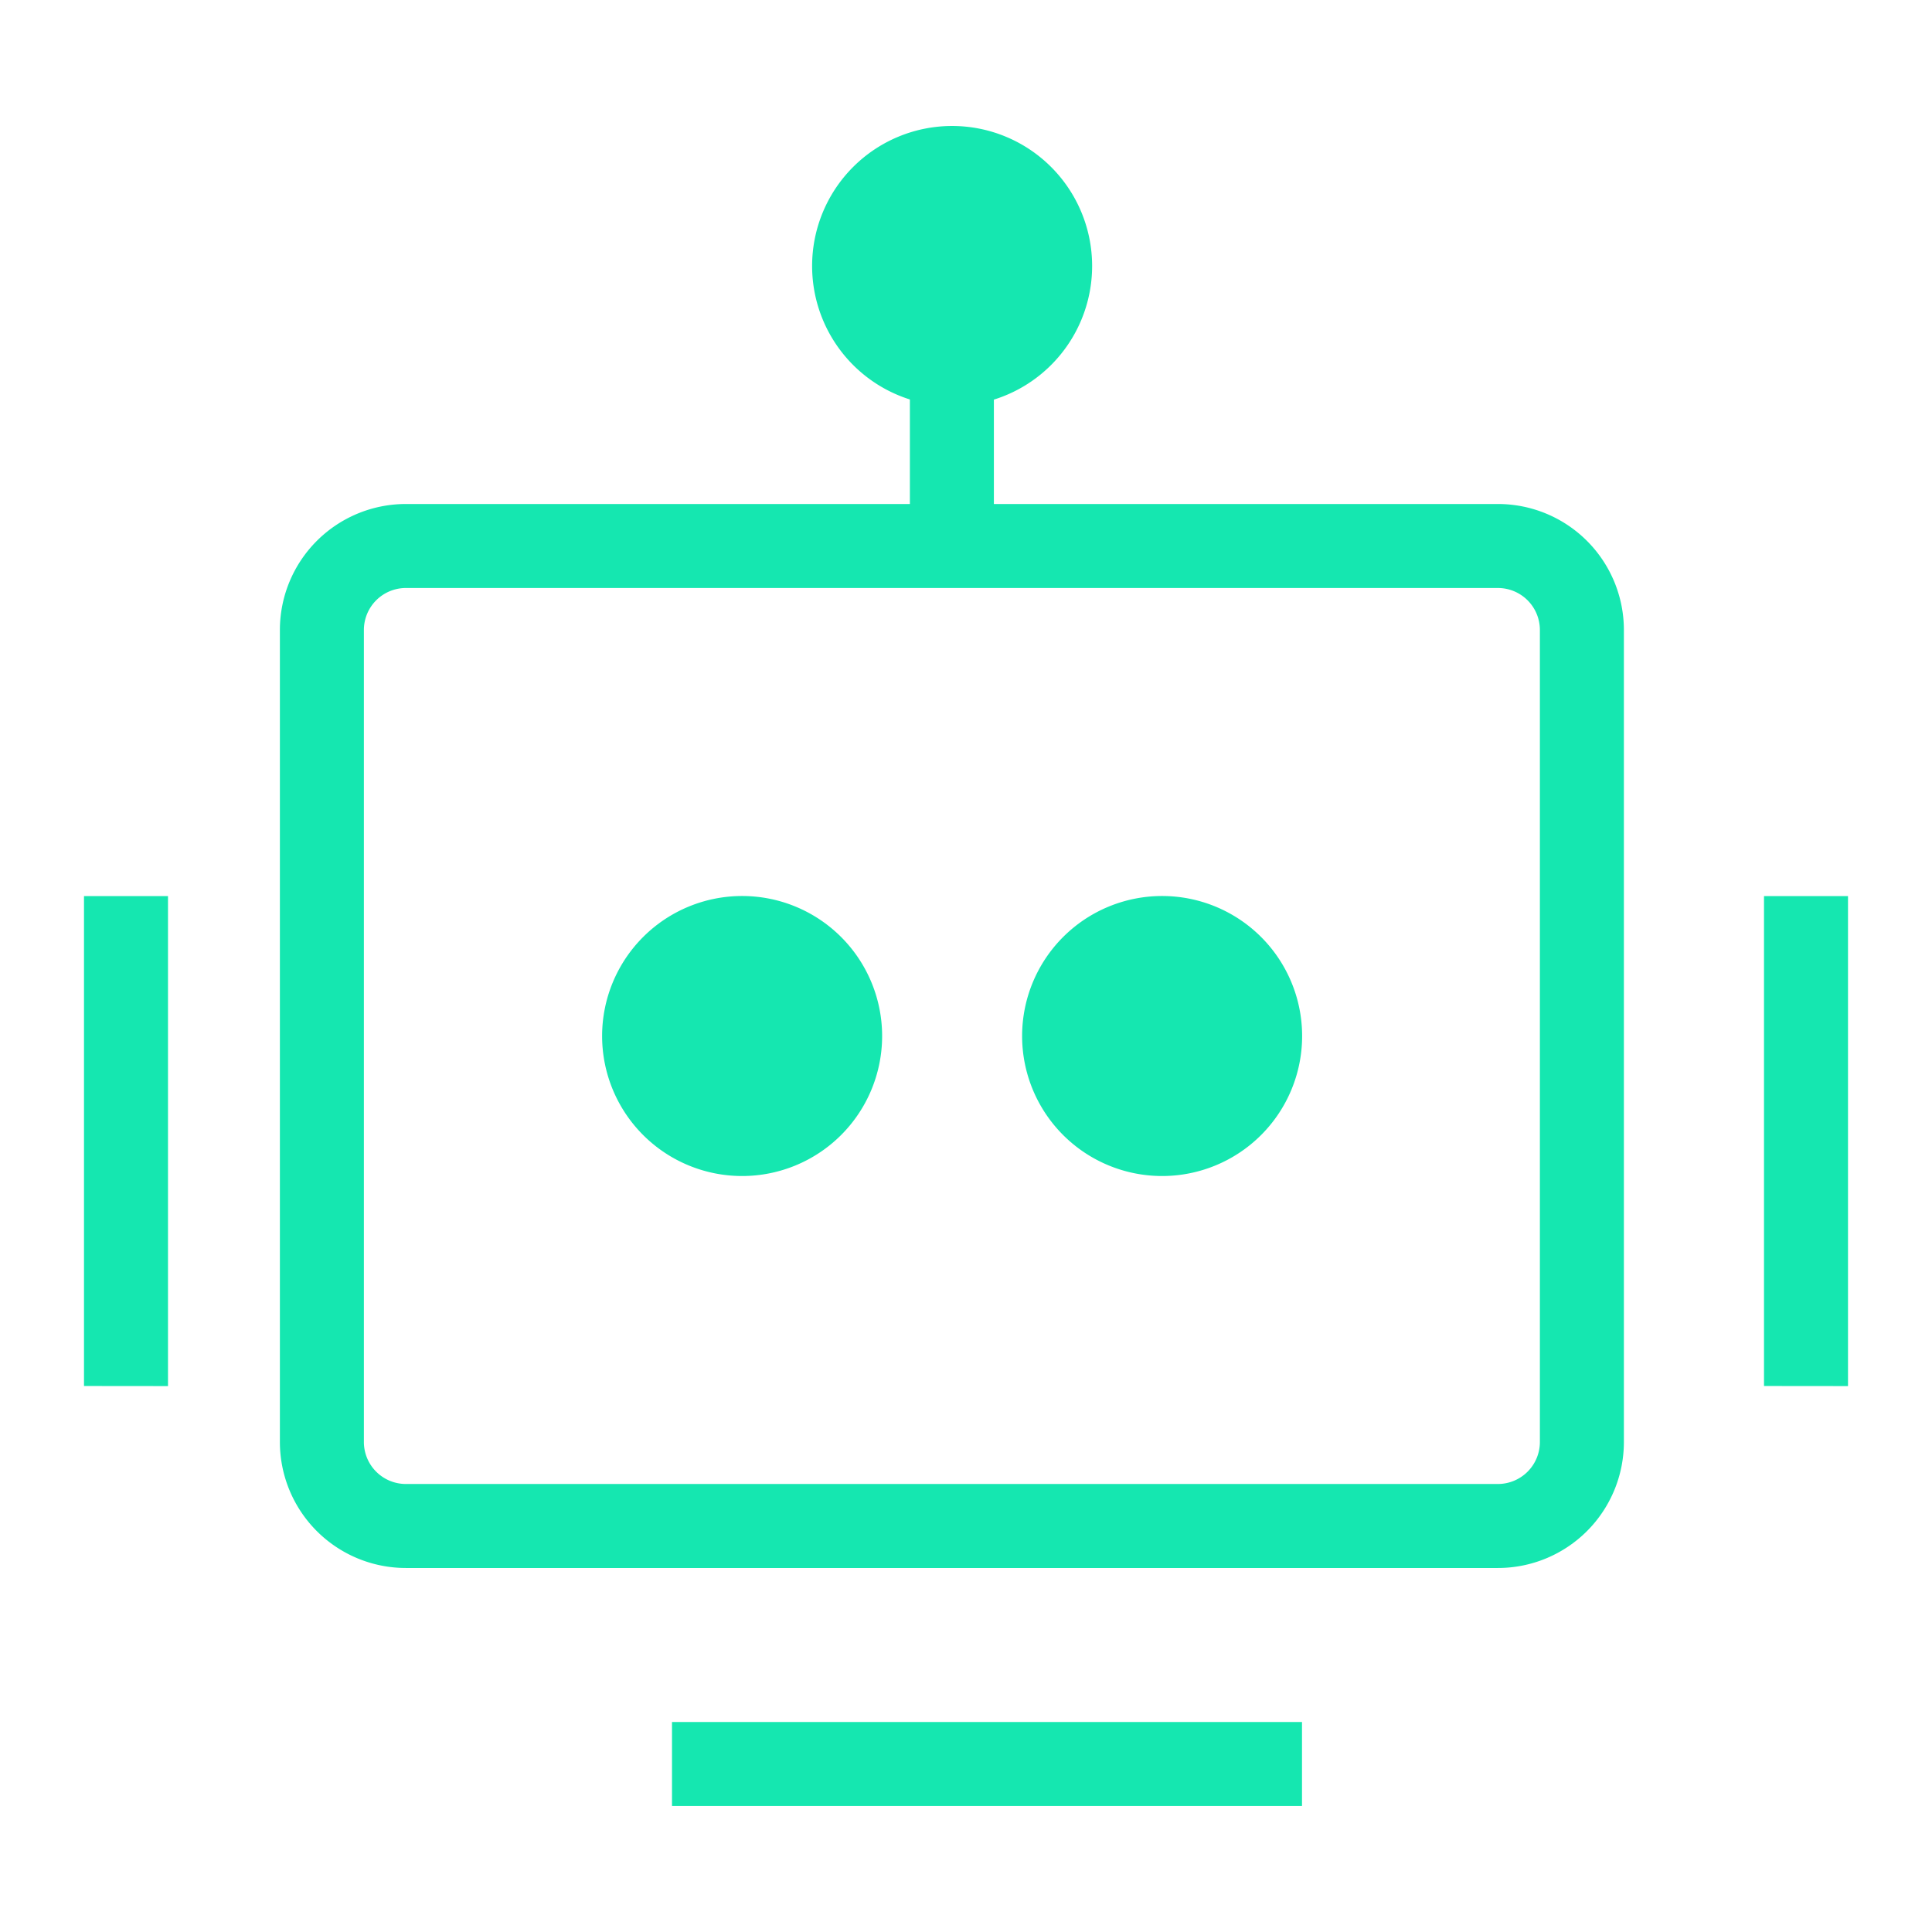
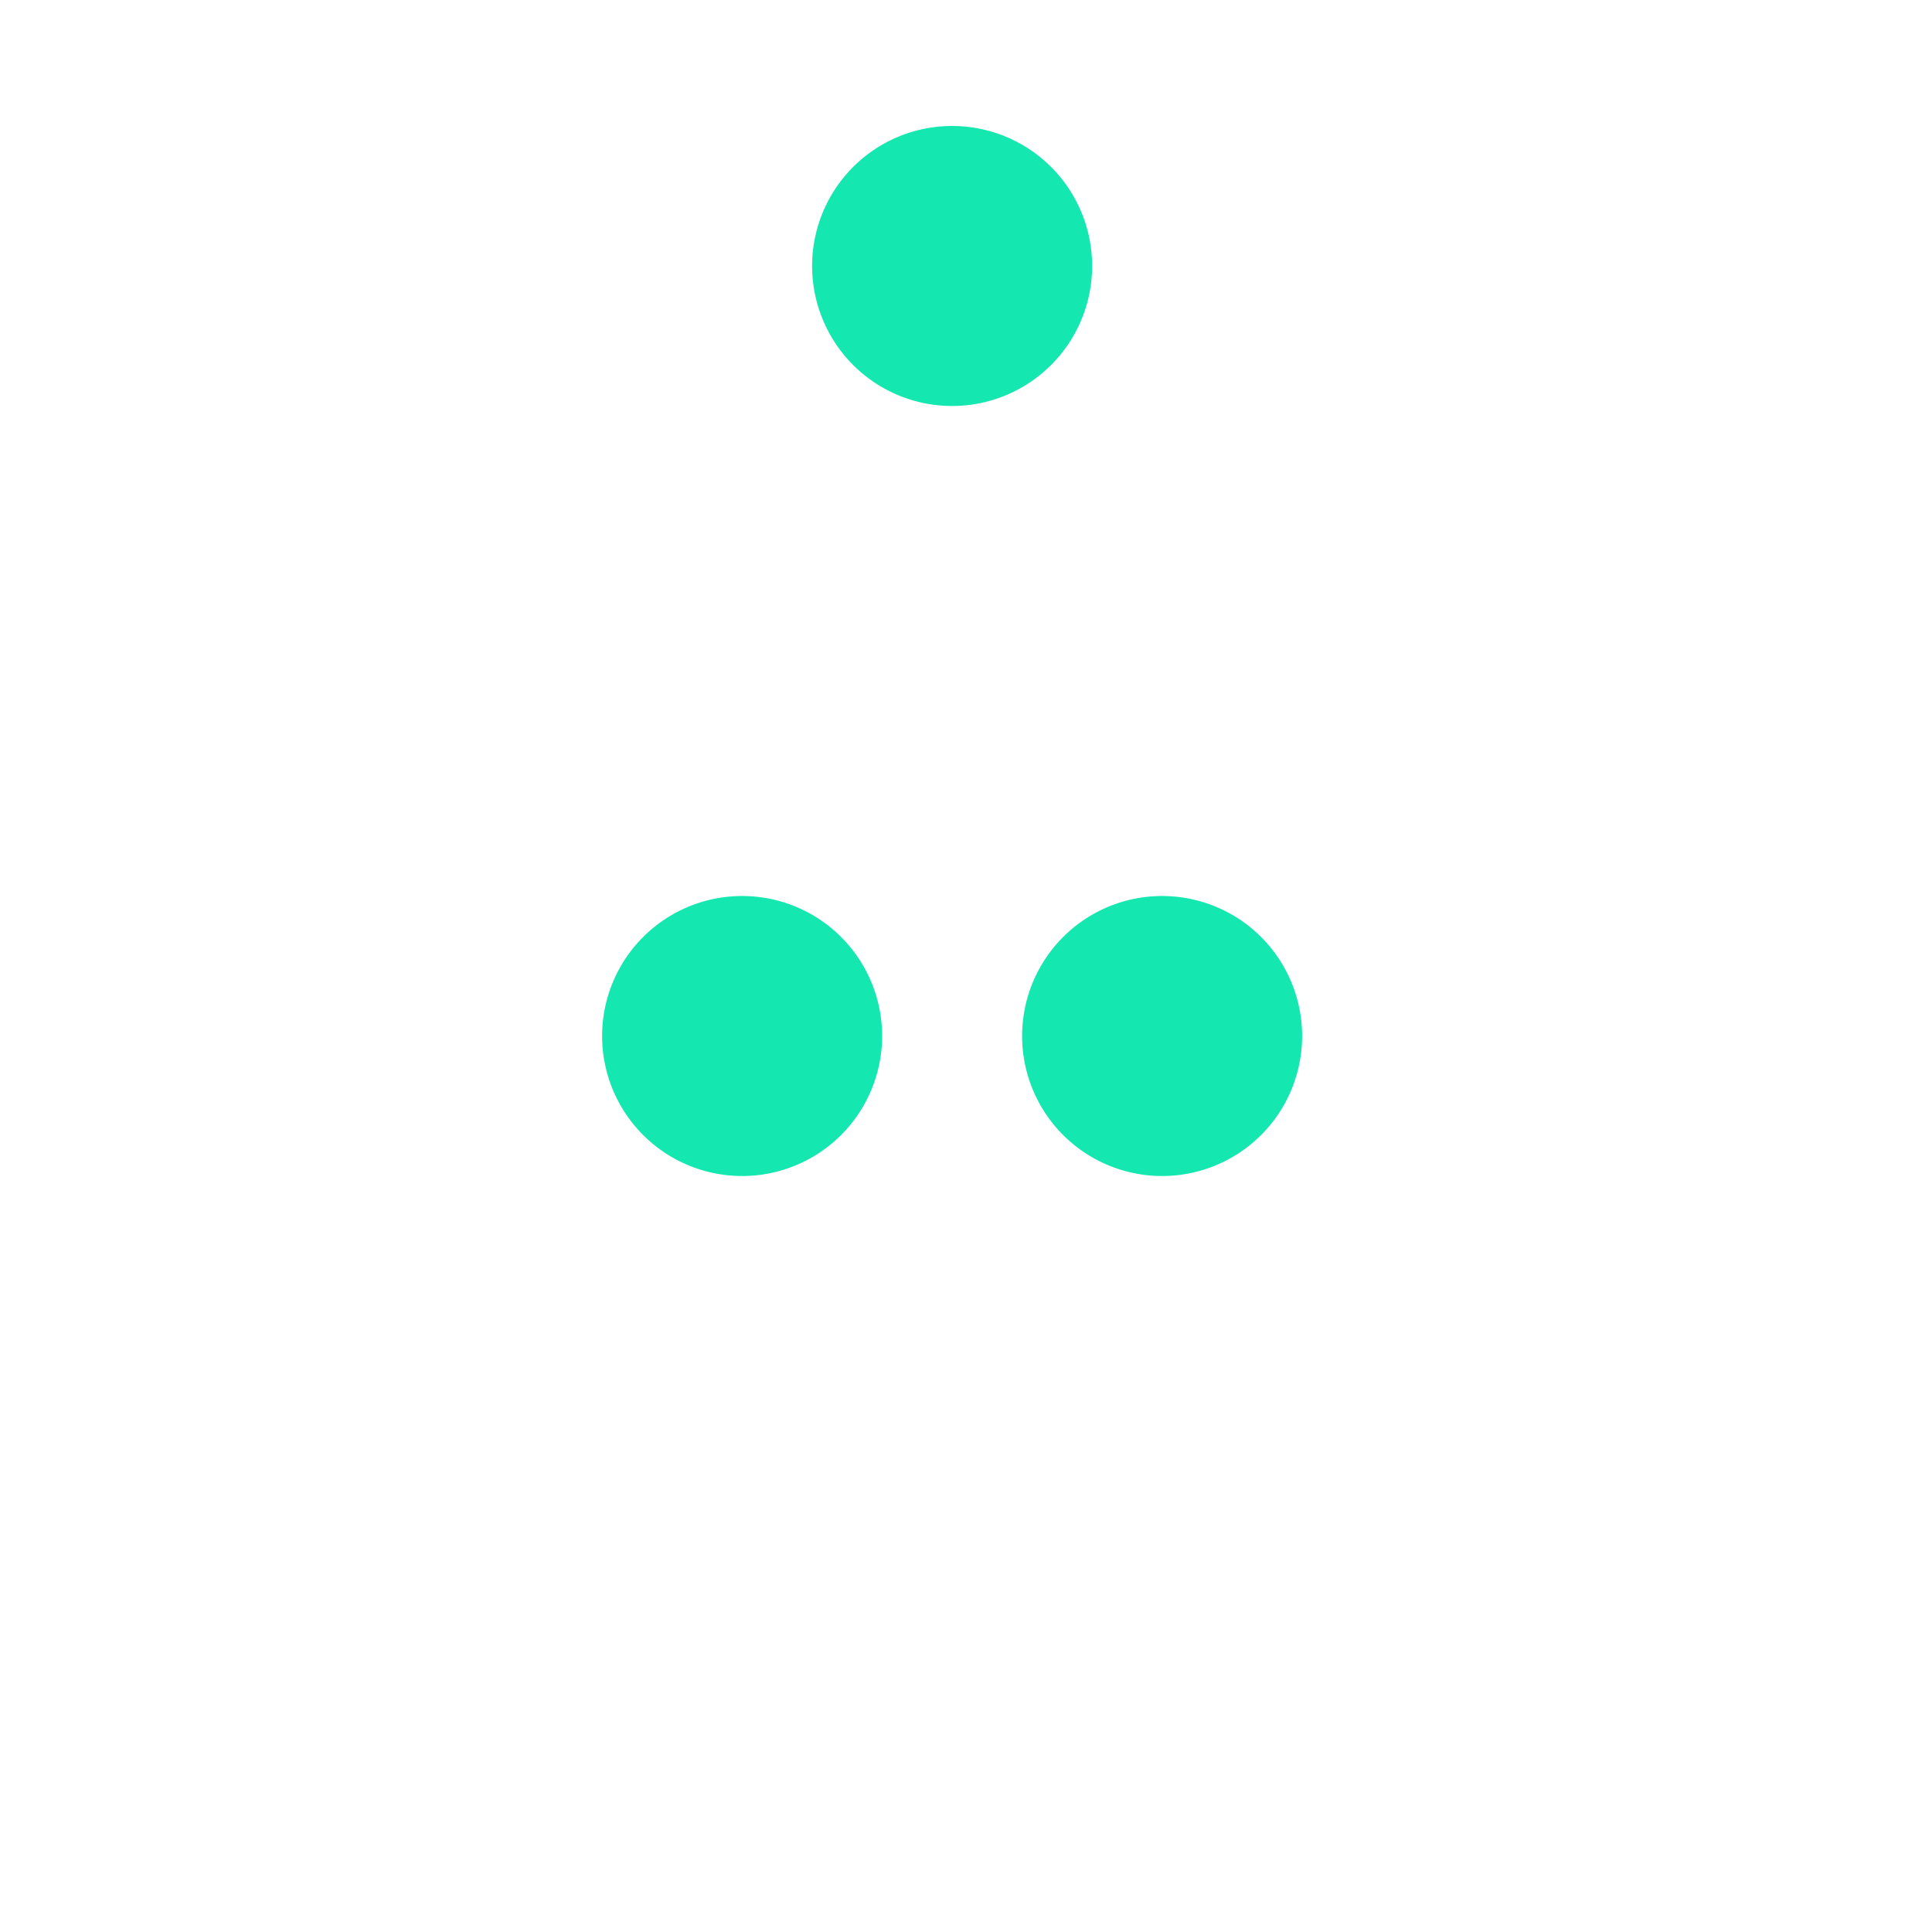
<svg xmlns="http://www.w3.org/2000/svg" width="46" height="46" fill="none">
-   <path fill="#15E7B0" fill-rule="evenodd" d="M6.664 15a3 3 0 0 1 3-3h26a3 3 0 0 1 3 3v19.333a3 3 0 0 1-3 3h-26a3 3 0 0 1-3-3zm3-1a1 1 0 0 0-1 1v19.333a1 1 0 0 0 1 1h26a1 1 0 0 0 1-1V15a1 1 0 0 0-1-1zM31 43H16v-2h15z" clip-rule="evenodd" />
-   <path fill="#15E7B0" fill-rule="evenodd" d="M21.664 13V8.835h2v4.167zM2 33V21.335h2v11.667zM42 33V21.335h2v11.667z" clip-rule="evenodd" />
  <path fill="#15E7B0" d="M26.003 6.333a3.333 3.333 0 1 1-6.667 0 3.333 3.333 0 0 1 6.667 0M21.003 24.667a3.333 3.333 0 1 1-6.667 0 3.333 3.333 0 0 1 6.667 0M31.003 24.667a3.333 3.333 0 1 1-6.667 0 3.333 3.333 0 0 1 6.667 0" />
</svg>